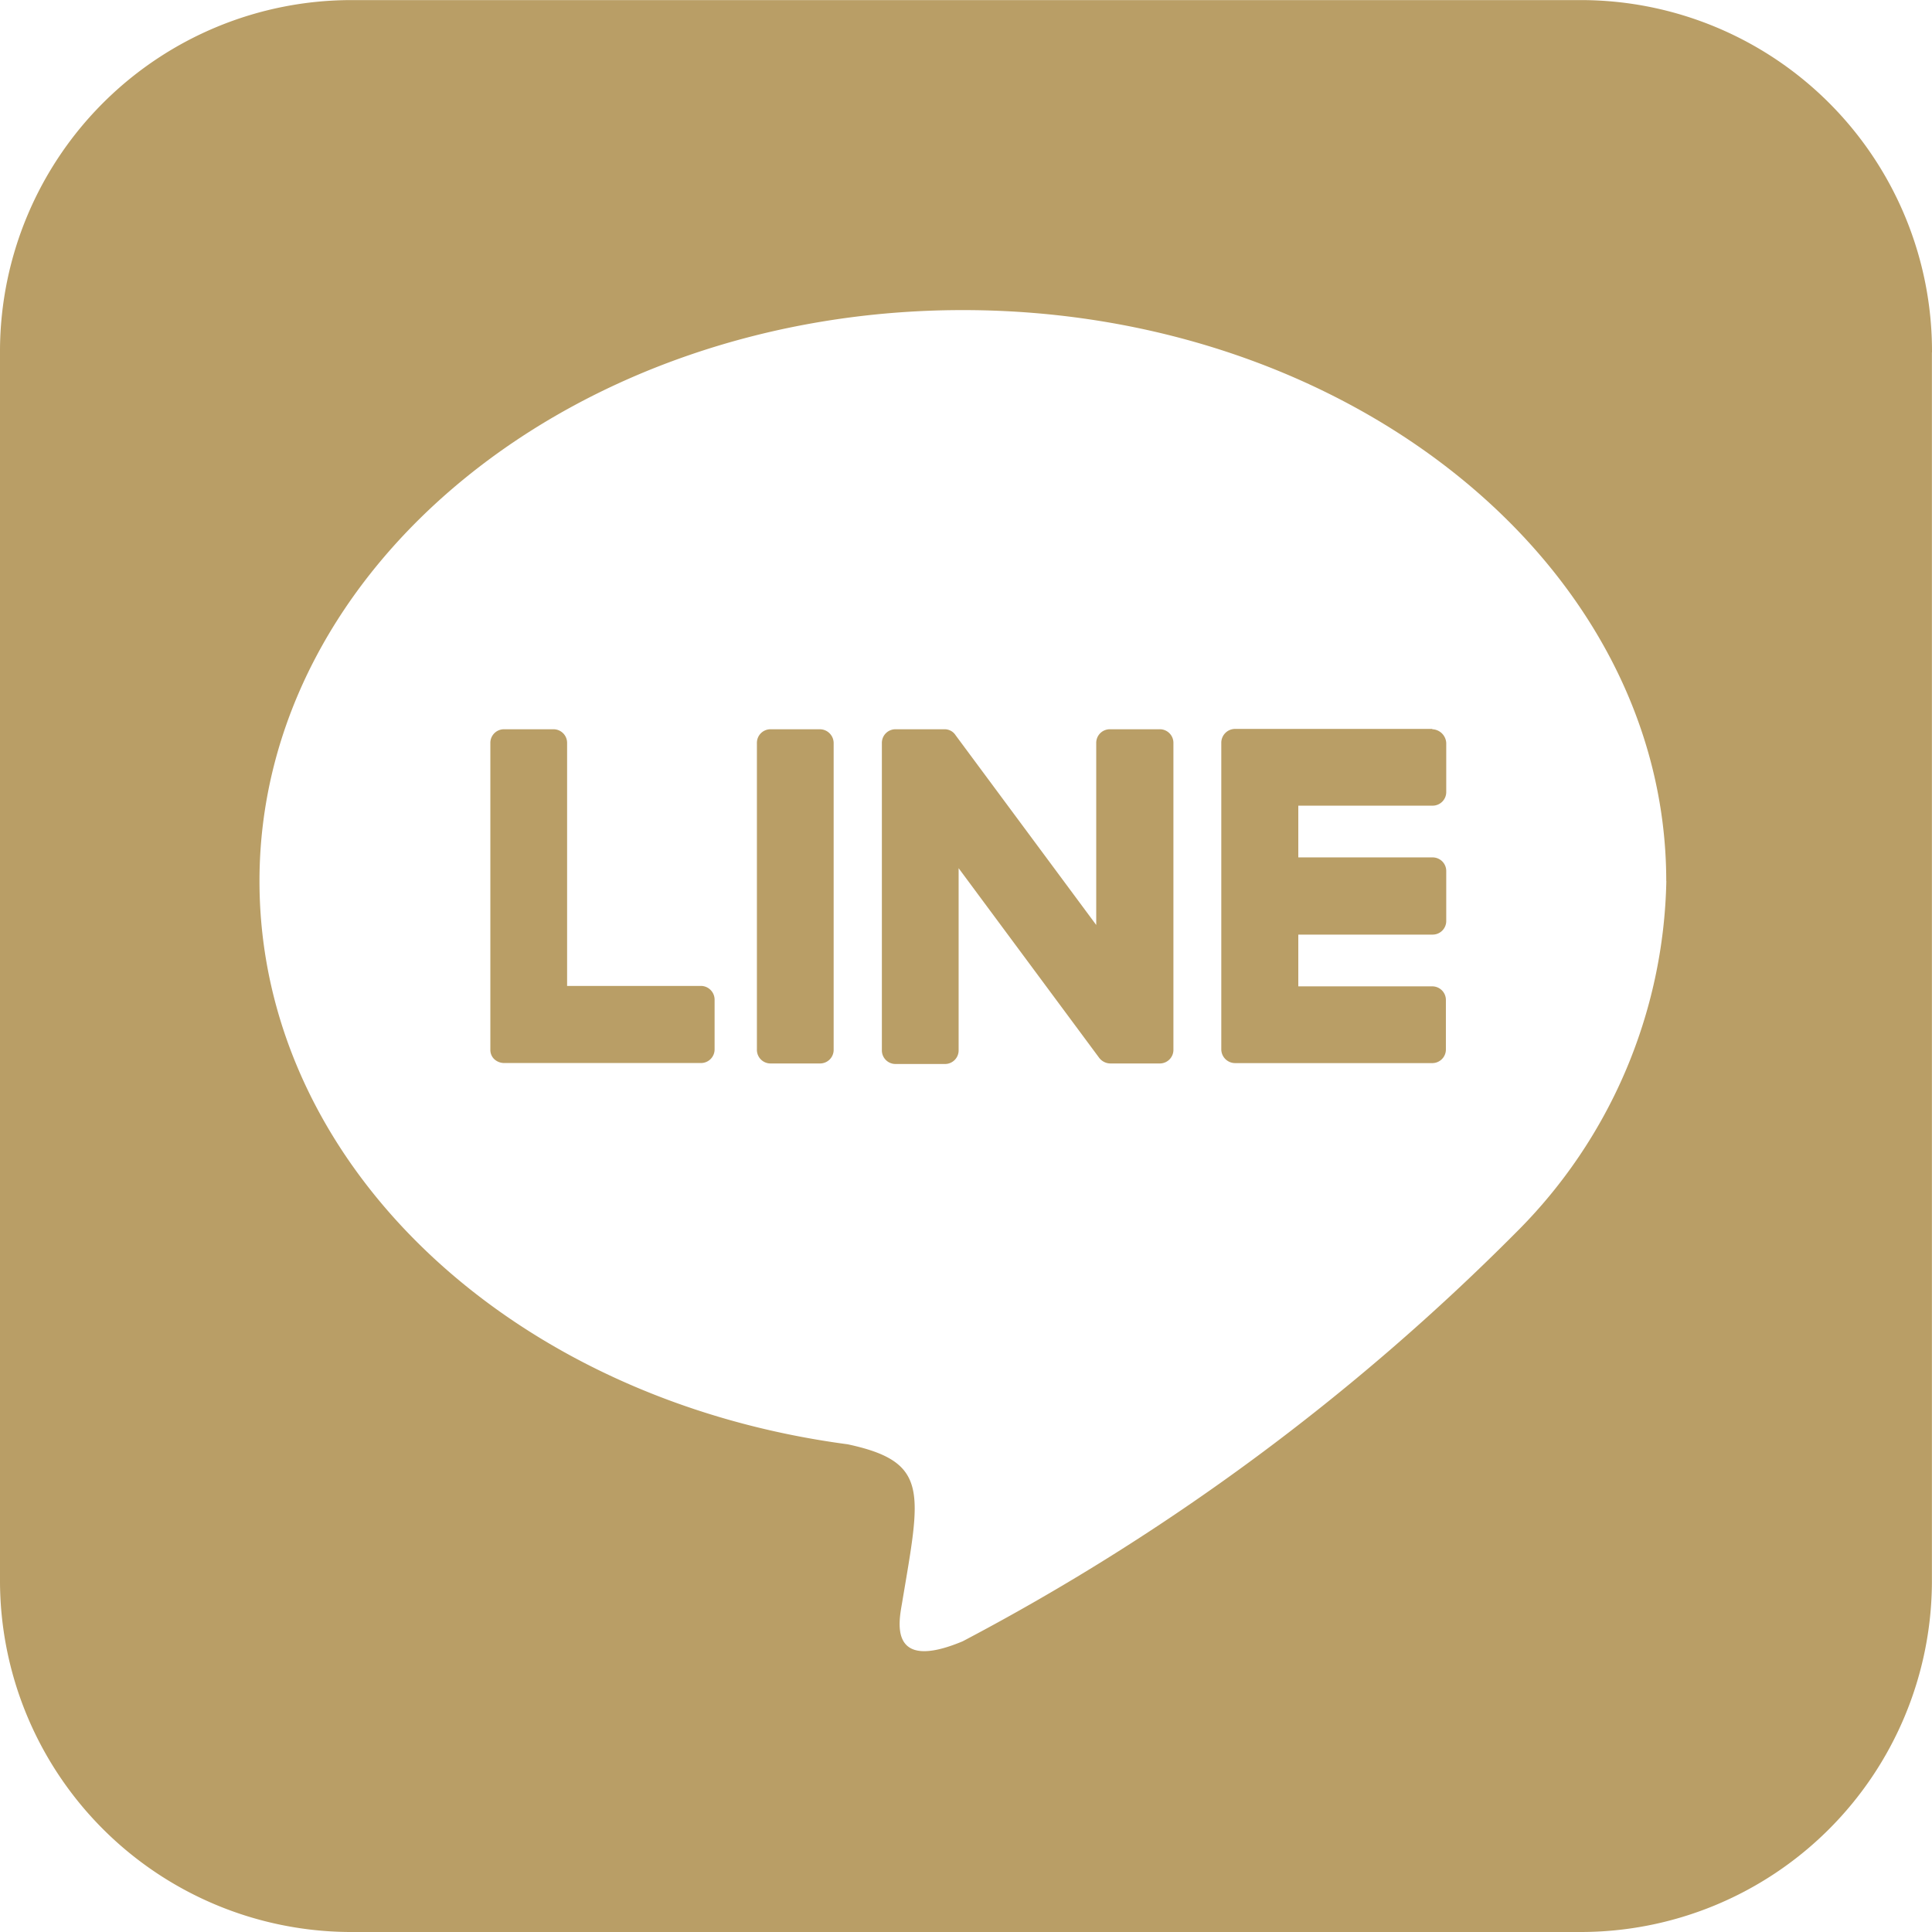
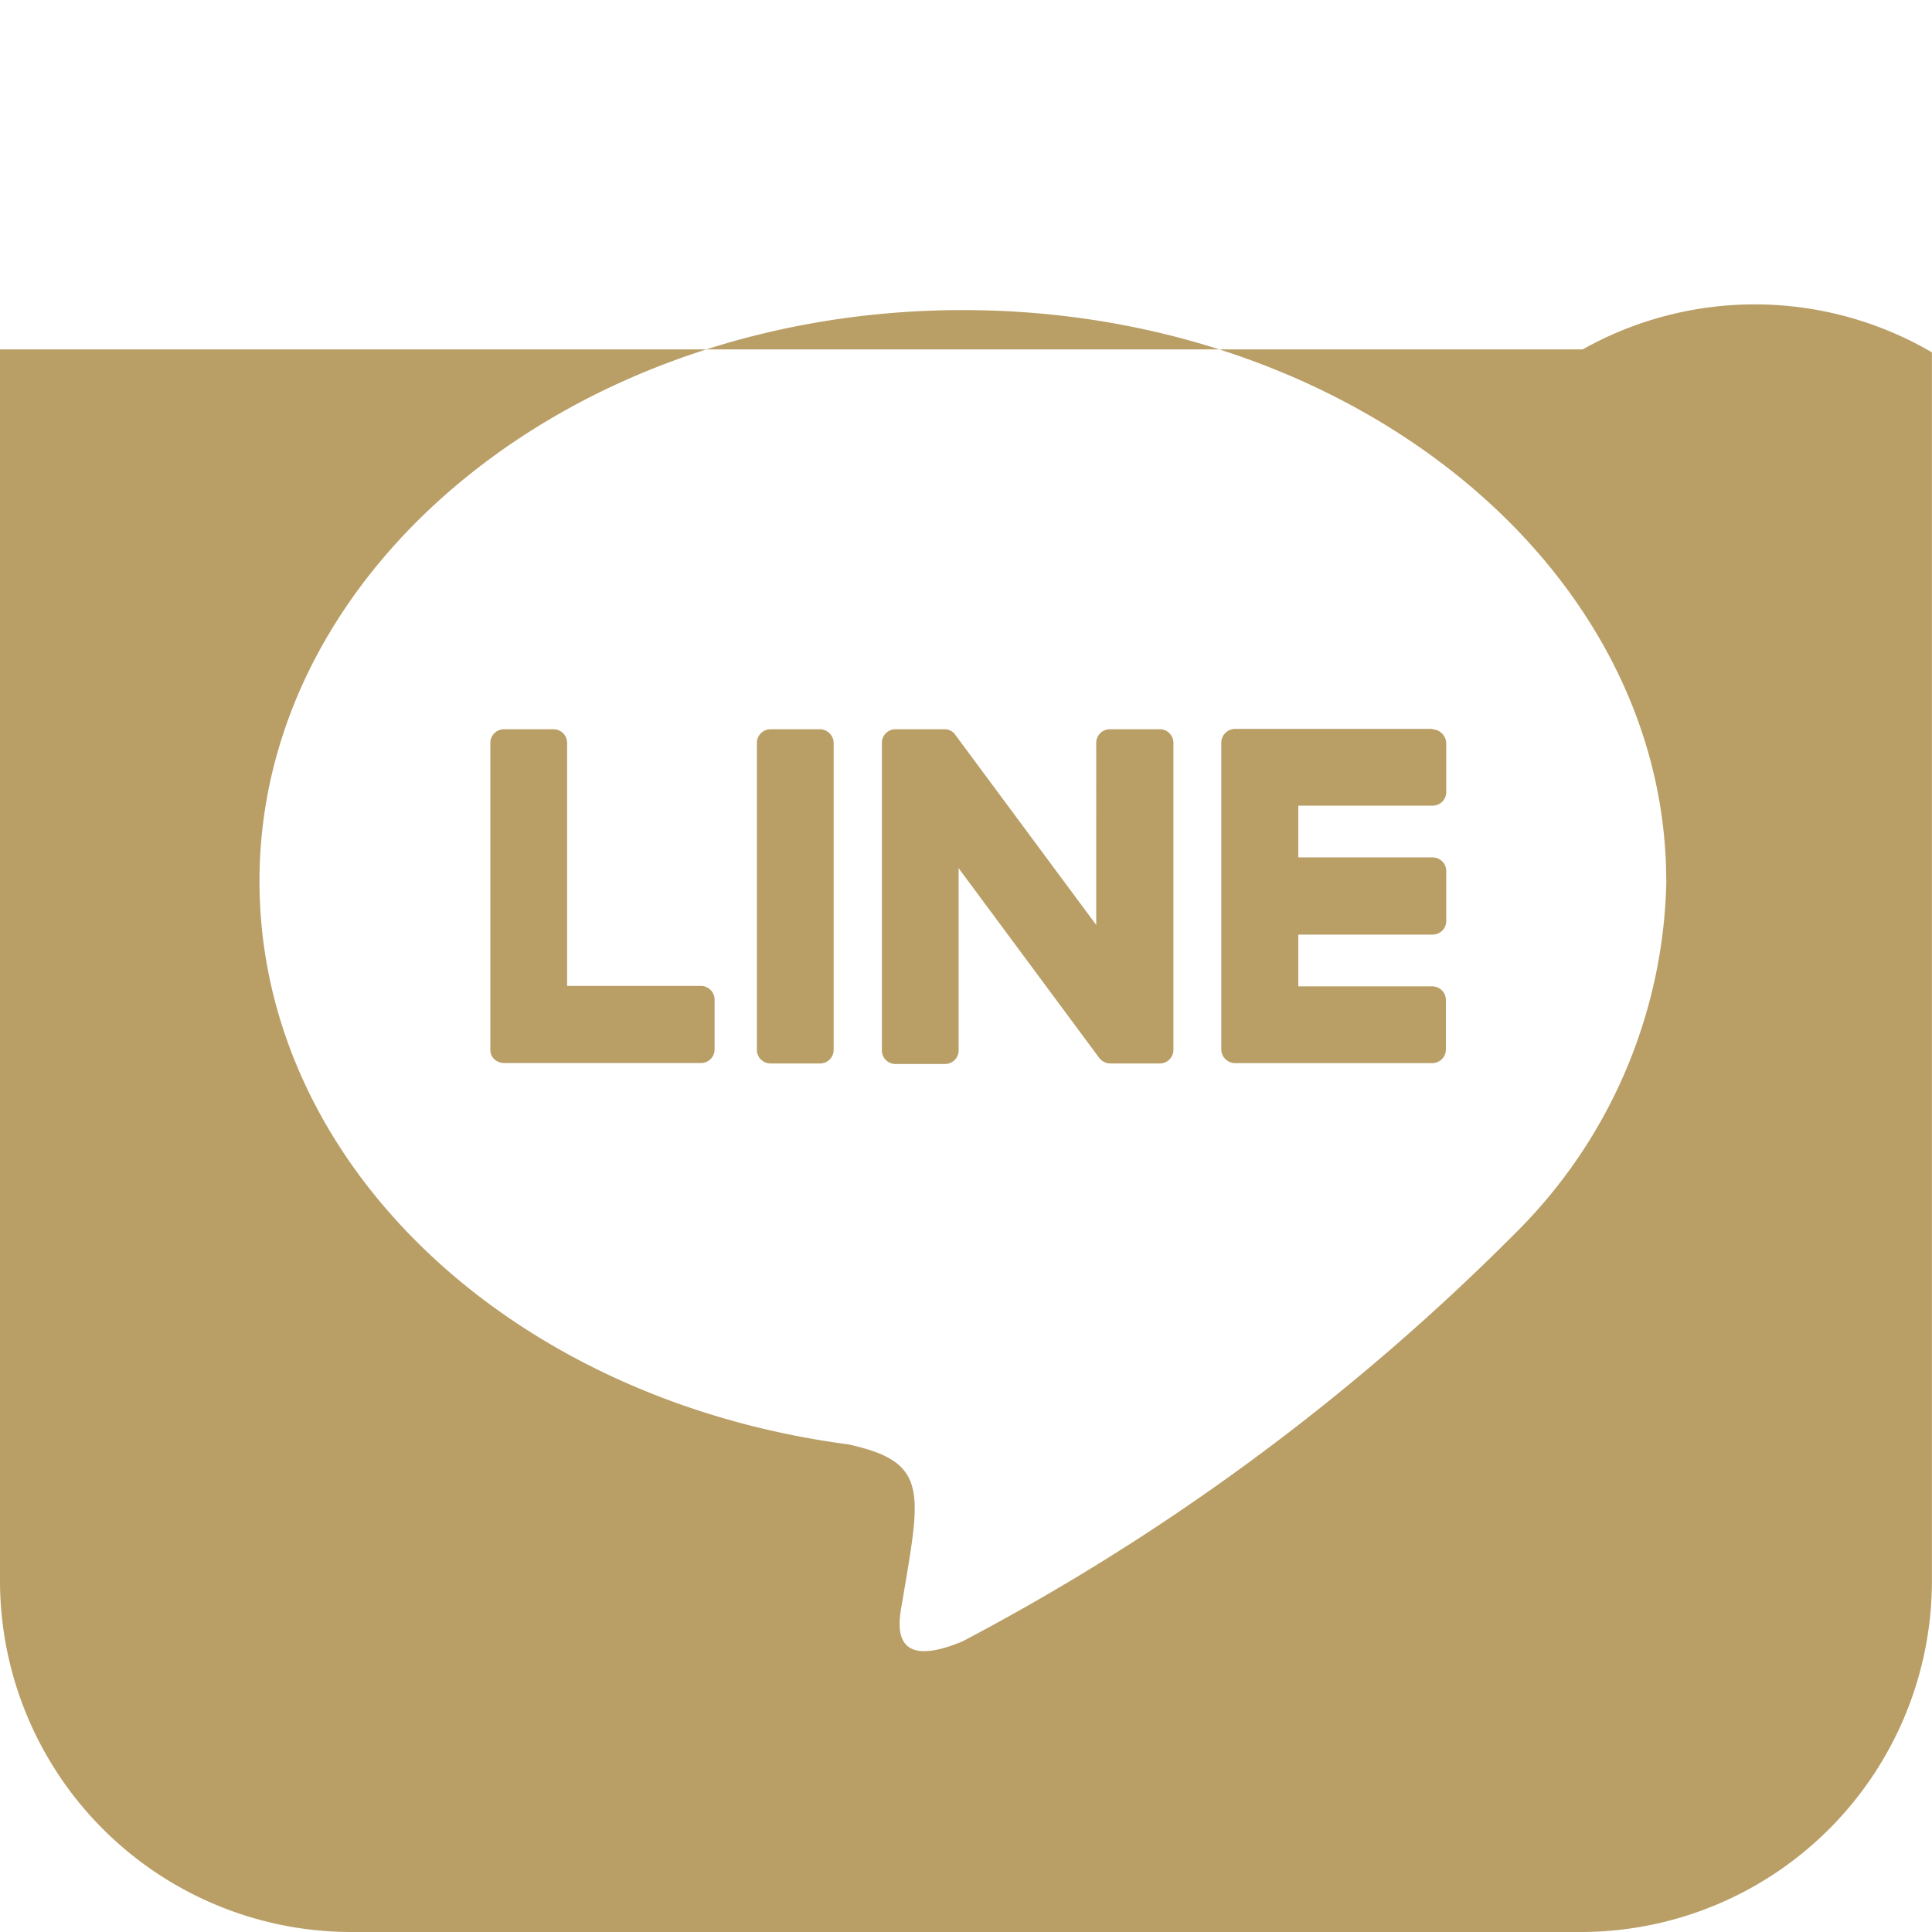
<svg xmlns="http://www.w3.org/2000/svg" width="21.875" height="21.875" viewBox="0 0 21.875 21.875">
-   <path d="M13.286-11.9v3.472a.154.154,0,0,1-.156.156h-.557a.161.161,0,0,1-.127-.063l-1.592-2.148v2.061a.154.154,0,0,1-.156.156h-.557a.154.154,0,0,1-.156-.156V-11.9a.154.154,0,0,1,.156-.156h.552a.147.147,0,0,1,.127.068l1.592,2.148V-11.9a.154.154,0,0,1,.156-.156h.557a.154.154,0,0,1,.161.151Zm-4-.156H8.726a.154.154,0,0,0-.156.156v3.472a.154.154,0,0,0,.156.156h.557a.154.154,0,0,0,.156-.156V-11.9a.157.157,0,0,0-.156-.156ZM7.939-9.15H6.421V-11.9a.154.154,0,0,0-.156-.156H5.708a.154.154,0,0,0-.156.156v3.472a.144.144,0,0,0,.044.107.165.165,0,0,0,.107.044H7.935a.154.154,0,0,0,.156-.156v-.557A.156.156,0,0,0,7.939-9.15Zm8.276-2.91H13.984a.157.157,0,0,0-.156.156v3.472a.157.157,0,0,0,.156.156h2.231a.154.154,0,0,0,.156-.156v-.557a.154.154,0,0,0-.156-.156H14.7v-.586h1.519a.154.154,0,0,0,.156-.156v-.562a.154.154,0,0,0-.156-.156H14.7v-.586h1.519a.154.154,0,0,0,.156-.156V-11.9a.164.164,0,0,0-.156-.156Zm5.659-4.263V-2.393a3.977,3.977,0,0,1-3.989,3.955H3.955A3.98,3.98,0,0,1,0-2.427V-16.357a3.98,3.98,0,0,1,3.989-3.955H17.92A3.977,3.977,0,0,1,21.875-16.323Zm-3.008,5.986c0-3.564-3.574-6.465-7.964-6.465s-7.964,2.9-7.964,6.465c0,3.193,2.832,5.869,6.66,6.377.933.2.825.542.615,1.8-.034.2-.161.786.688.43a25.737,25.737,0,0,0,6.26-4.624A5.769,5.769,0,0,0,18.867-10.337Z" transform="translate(0 20.313)" fill="#b99e66" />
+   <path d="M13.286-11.9v3.472a.154.154,0,0,1-.156.156h-.557a.161.161,0,0,1-.127-.063l-1.592-2.148v2.061a.154.154,0,0,1-.156.156h-.557a.154.154,0,0,1-.156-.156V-11.9a.154.154,0,0,1,.156-.156h.552a.147.147,0,0,1,.127.068l1.592,2.148V-11.9a.154.154,0,0,1,.156-.156h.557a.154.154,0,0,1,.161.151Zm-4-.156H8.726a.154.154,0,0,0-.156.156v3.472a.154.154,0,0,0,.156.156h.557a.154.154,0,0,0,.156-.156V-11.9a.157.157,0,0,0-.156-.156ZM7.939-9.15H6.421V-11.9a.154.154,0,0,0-.156-.156H5.708a.154.154,0,0,0-.156.156v3.472a.144.144,0,0,0,.044.107.165.165,0,0,0,.107.044H7.935a.154.154,0,0,0,.156-.156v-.557A.156.156,0,0,0,7.939-9.15Zm8.276-2.91H13.984a.157.157,0,0,0-.156.156v3.472a.157.157,0,0,0,.156.156h2.231a.154.154,0,0,0,.156-.156v-.557a.154.154,0,0,0-.156-.156H14.7v-.586h1.519a.154.154,0,0,0,.156-.156v-.562a.154.154,0,0,0-.156-.156H14.7v-.586h1.519a.154.154,0,0,0,.156-.156V-11.9a.164.164,0,0,0-.156-.156Zm5.659-4.263V-2.393a3.977,3.977,0,0,1-3.989,3.955H3.955A3.98,3.98,0,0,1,0-2.427V-16.357H17.92A3.977,3.977,0,0,1,21.875-16.323Zm-3.008,5.986c0-3.564-3.574-6.465-7.964-6.465s-7.964,2.9-7.964,6.465c0,3.193,2.832,5.869,6.66,6.377.933.2.825.542.615,1.8-.034.2-.161.786.688.43a25.737,25.737,0,0,0,6.26-4.624A5.769,5.769,0,0,0,18.867-10.337Z" transform="translate(0 20.313)" fill="#b99e66" />
</svg>